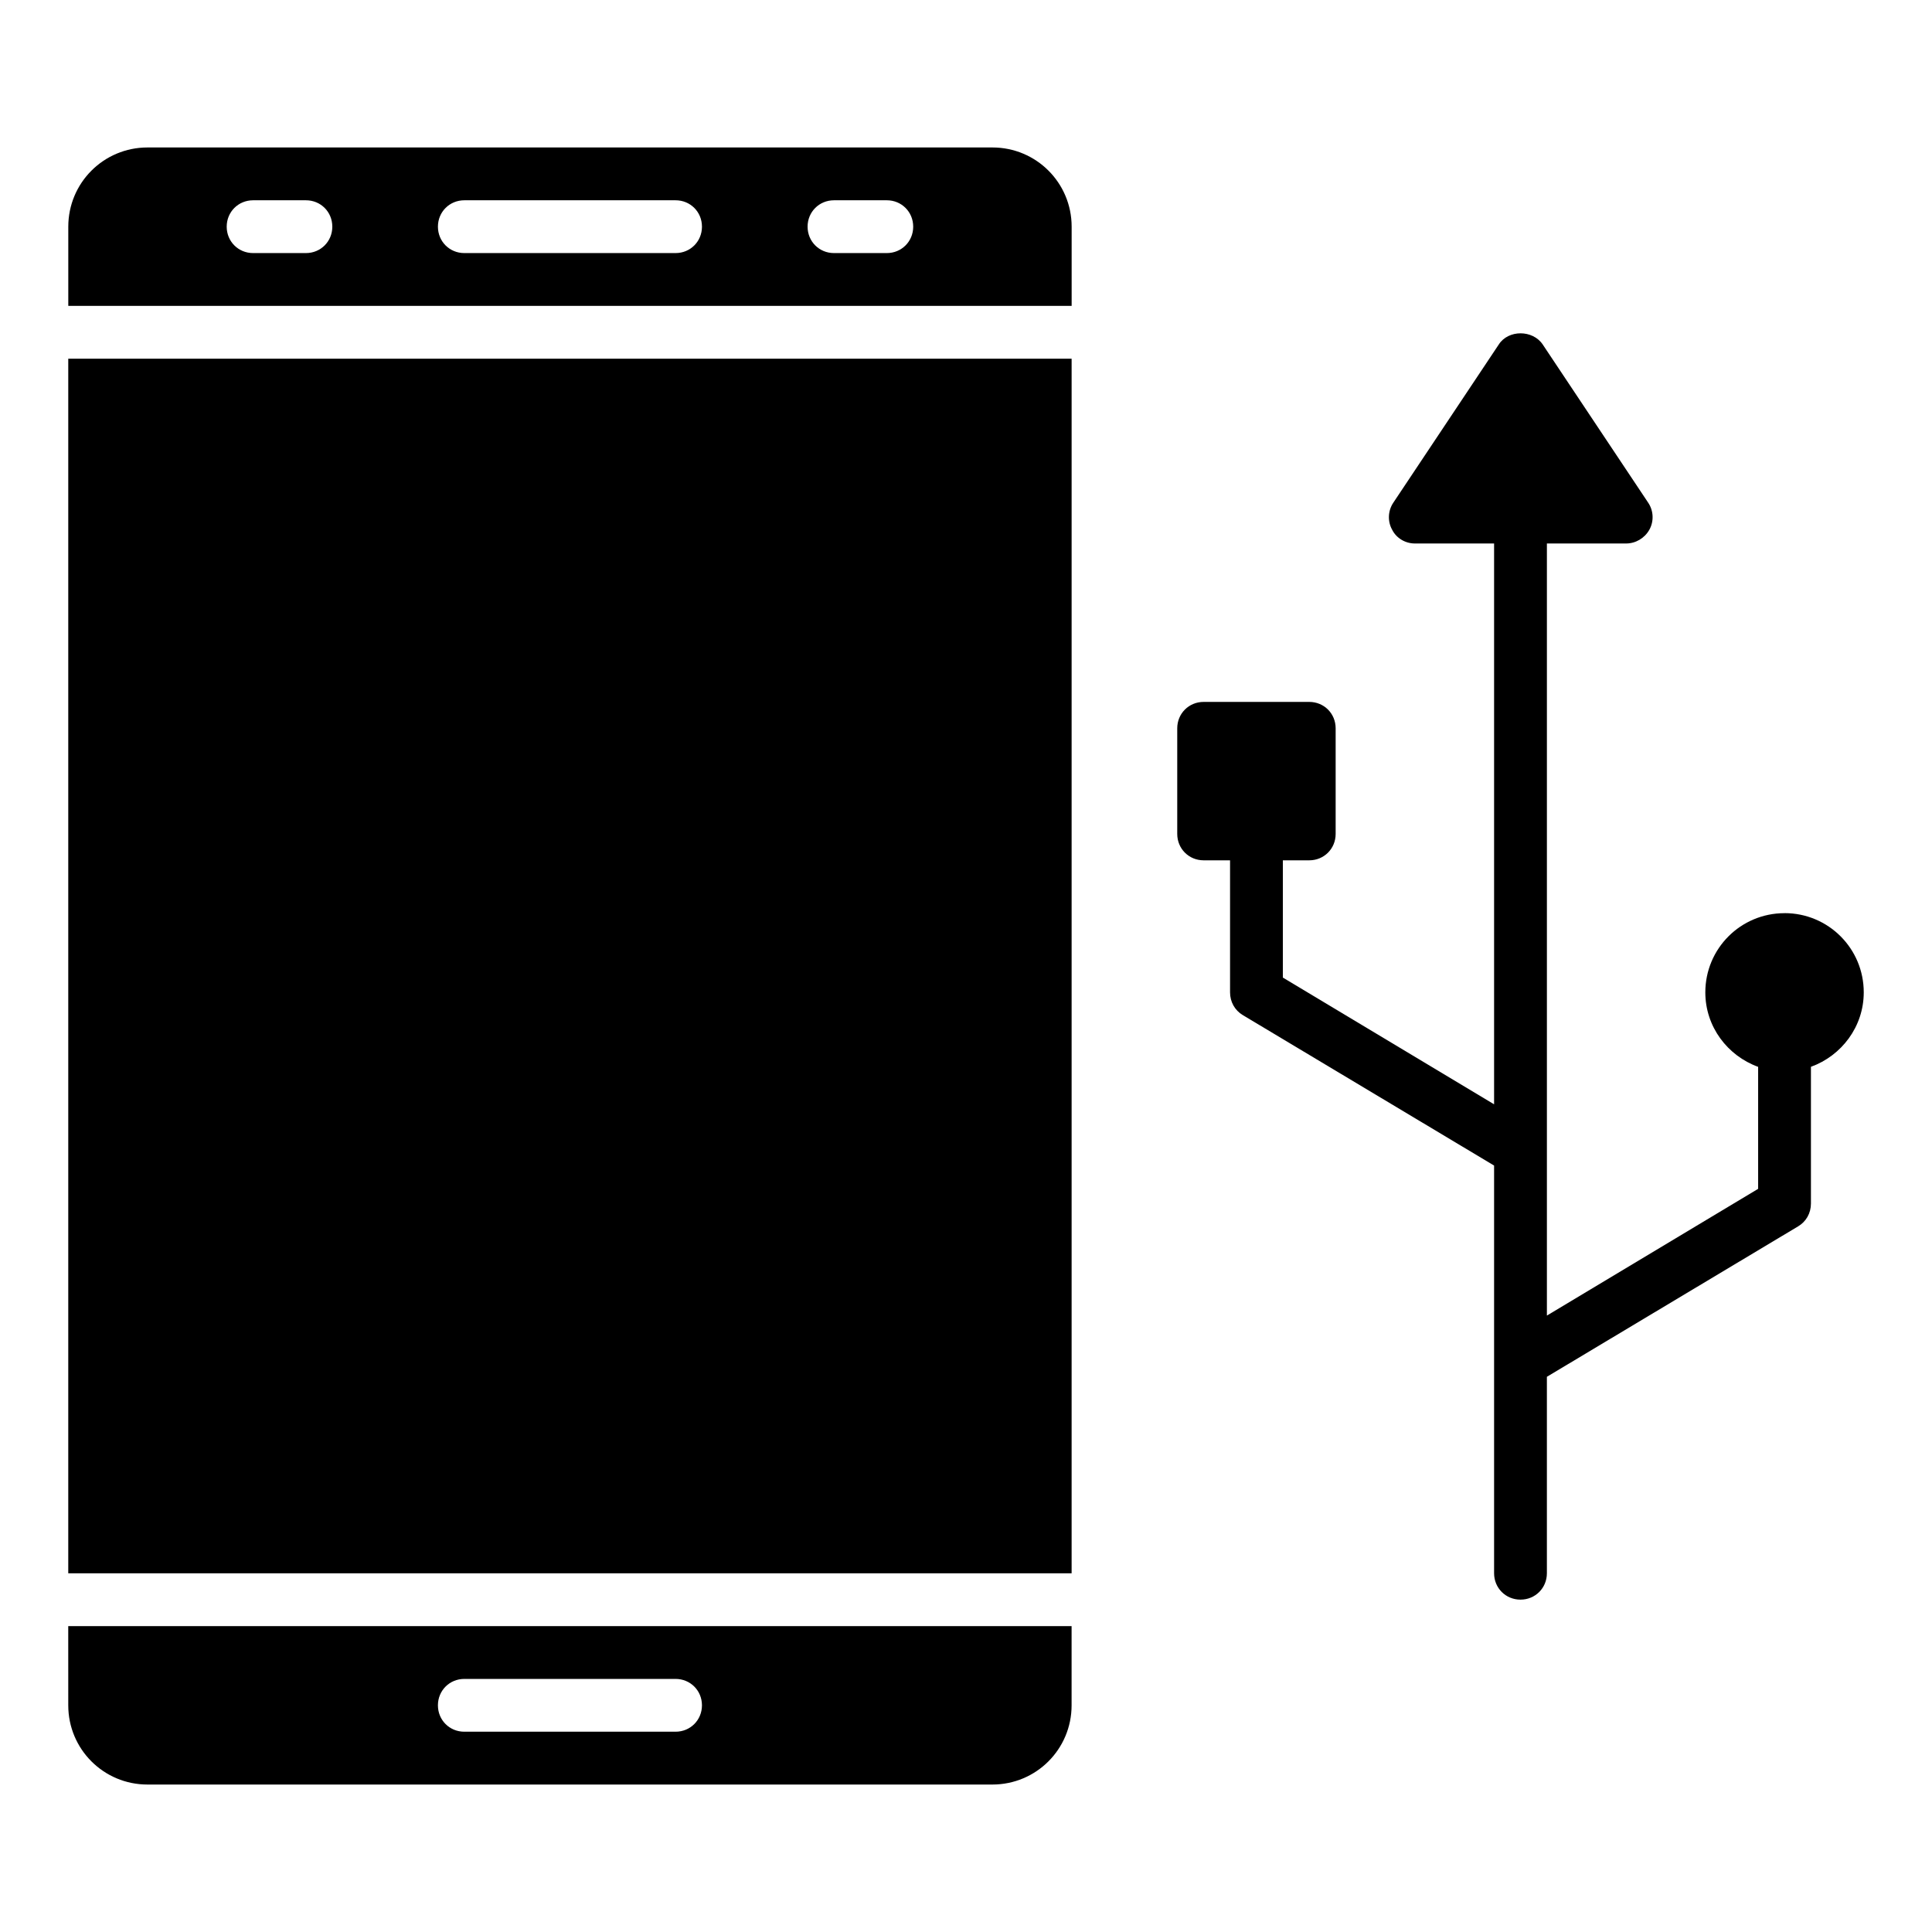
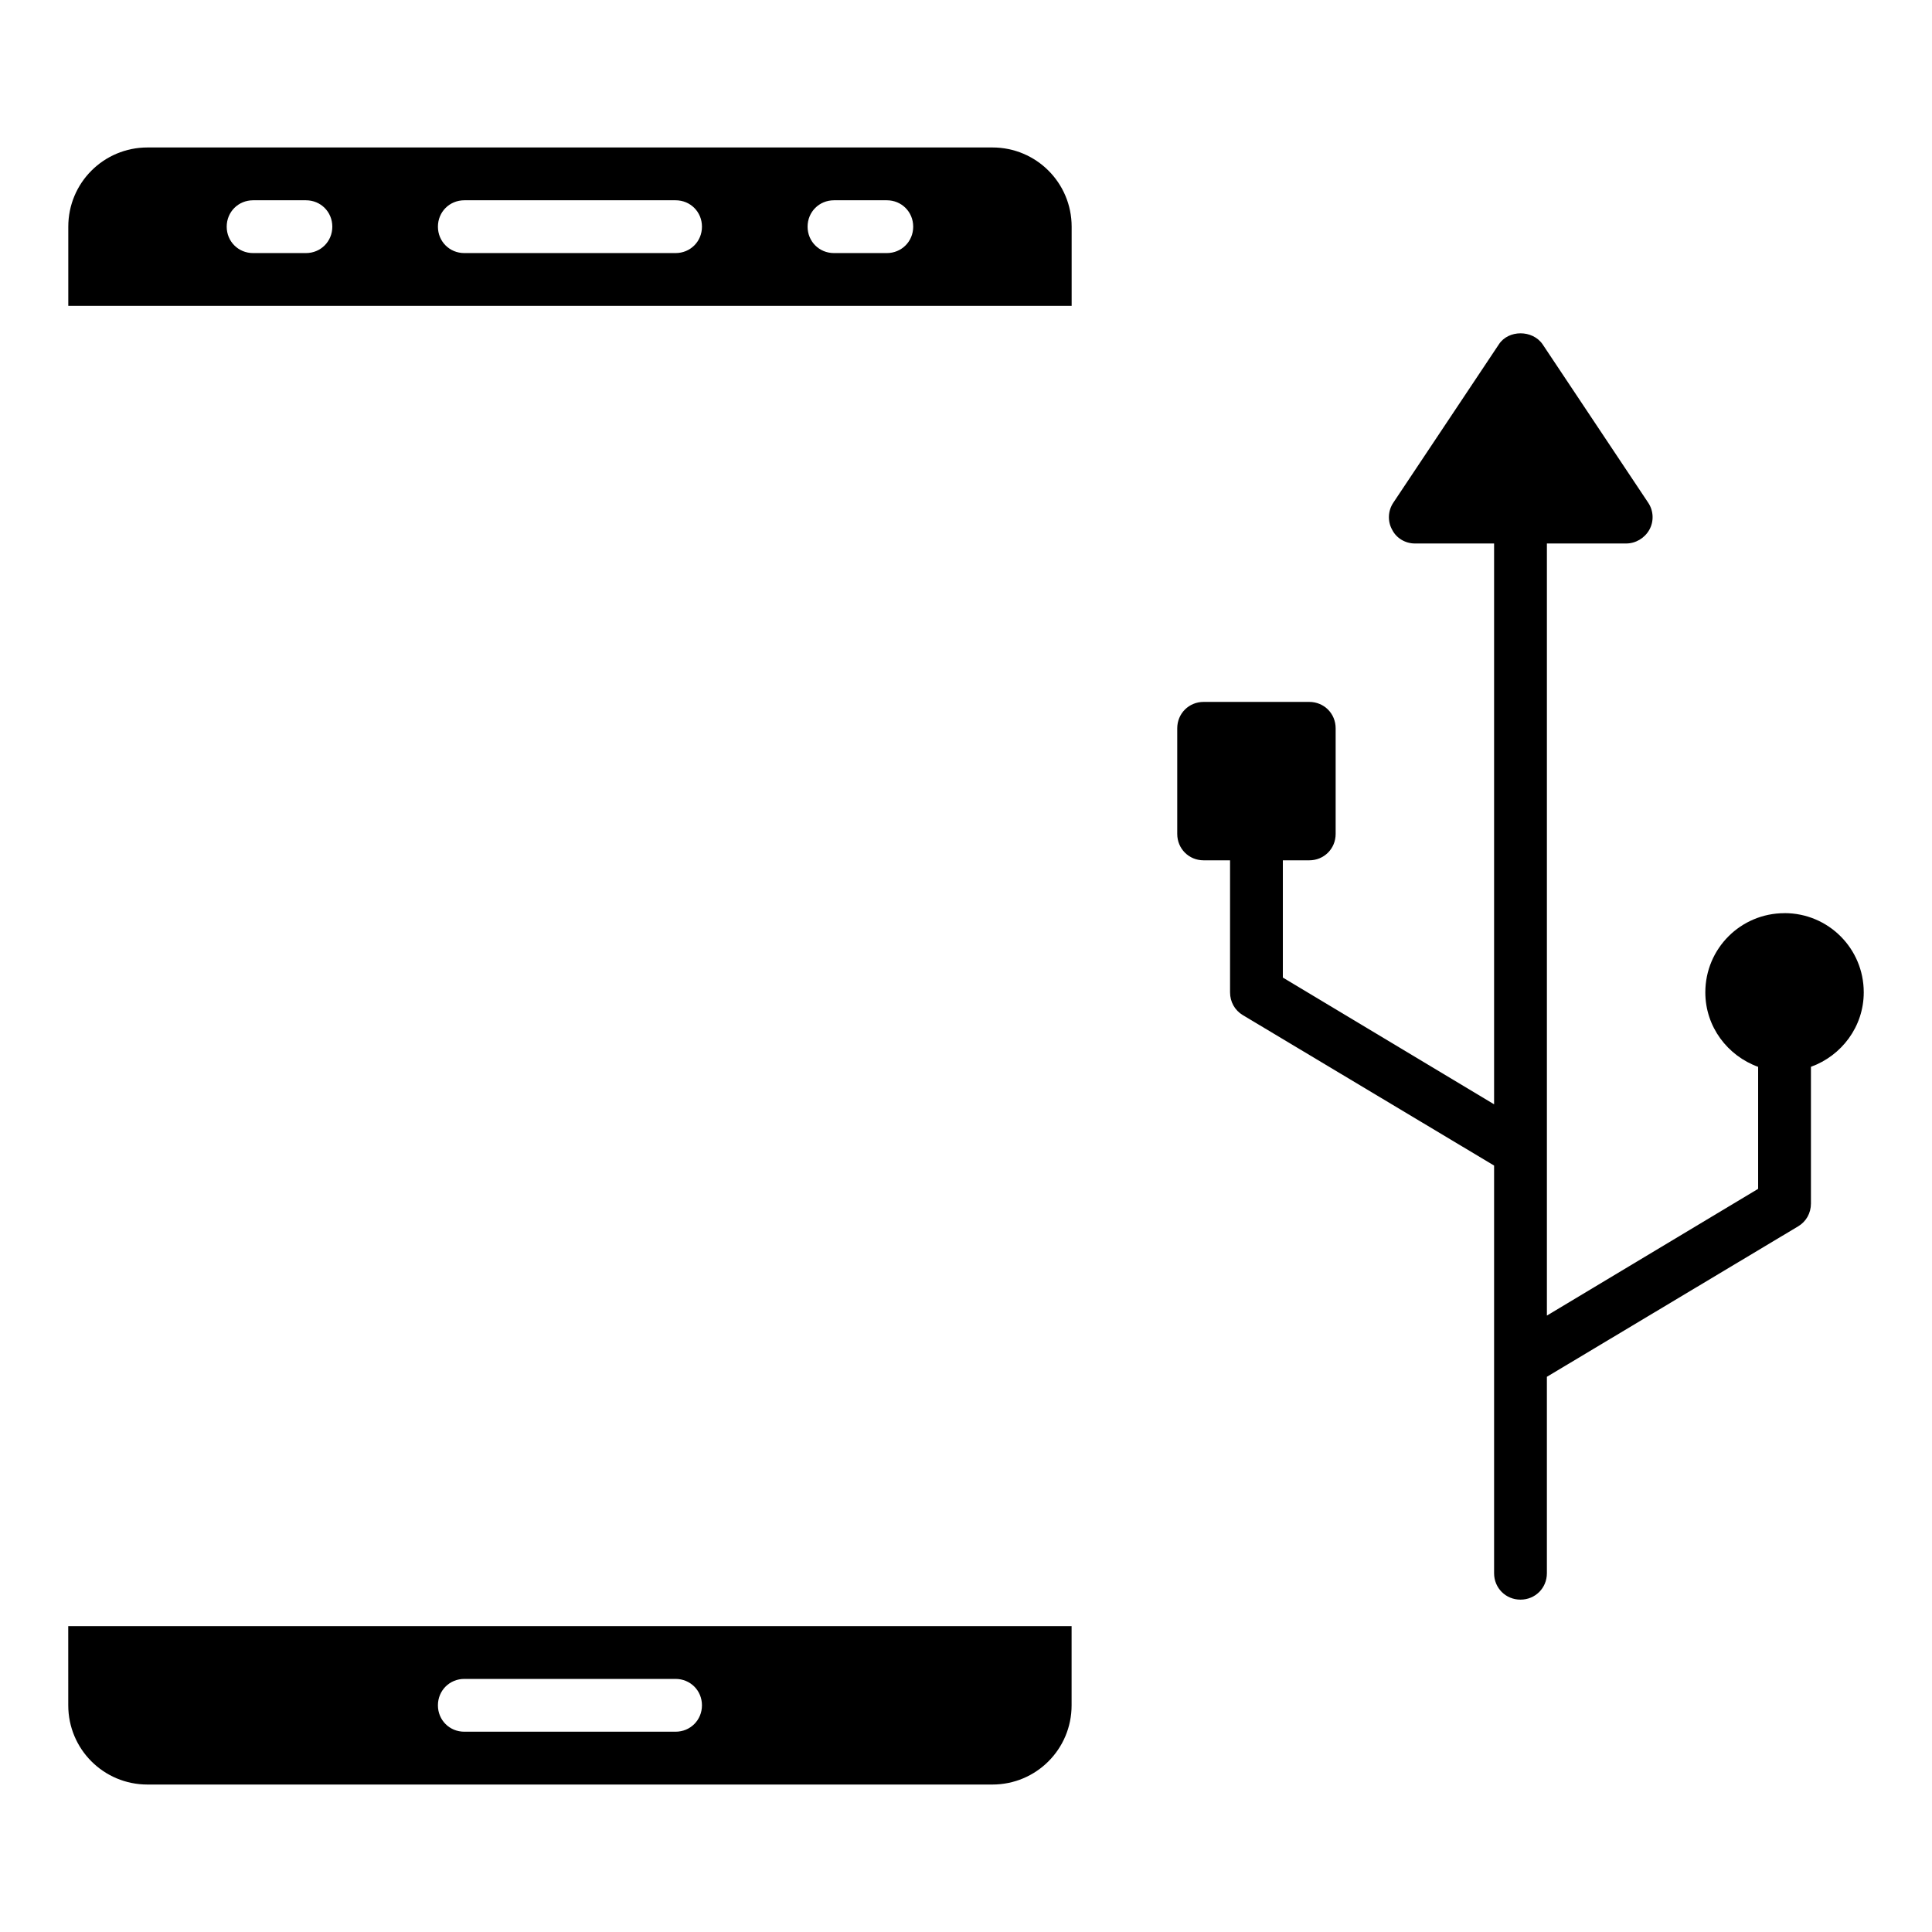
<svg xmlns="http://www.w3.org/2000/svg" fill="#000000" width="800px" height="800px" version="1.1" viewBox="144 144 512 512">
  <g>
    <path d="m616.92 386c-11.617 0-20.992 9.375-20.992 20.992 0 9.098 5.879 16.793 13.996 19.734v32.328l-55.98 33.586v-204.61h20.992c2.519 0 4.898-1.398 6.156-3.637 1.258-2.238 1.121-5.039-0.281-7.137l-27.988-41.984c-2.66-3.918-9.098-3.918-11.617 0l-27.988 41.984c-1.398 2.098-1.539 4.898-0.281 7.137 1.121 2.238 3.5 3.637 6.019 3.637h20.992v148.62l-55.98-33.586v-31.07h6.996c3.918 0 6.996-3.078 6.996-6.996v-27.988c0-3.918-3.078-6.996-6.996-6.996h-27.988c-3.918 0-6.996 3.078-6.996 6.996v27.988c0 3.918 3.078 6.996 6.996 6.996h7v34.988c0 2.519 1.258 4.758 3.359 6.019l66.613 39.883v108.04c0 3.918 3.078 6.996 6.996 6.996 3.918 0 6.996-3.078 6.996-6.996v-52.059l66.613-39.887c2.106-1.258 3.363-3.5 3.363-6.016v-36.246c8.117-2.938 13.996-10.637 13.996-19.734 0-11.617-9.379-20.992-20.992-20.992z" />
-     <path d="m162.09 239.06h265.9v321.88h-265.9z" />
    <path d="m407 183.08h-223.91c-11.617 0-20.992 9.375-20.992 20.992v20.992h265.9v-20.992c0-11.617-9.375-20.992-20.992-20.992zm-181.93 27.988h-13.996c-3.918 0-6.996-3.078-6.996-6.996s3.078-6.996 6.996-6.996h13.996c3.918-0.004 6.996 3.074 6.996 6.996 0 3.918-3.078 6.996-6.996 6.996zm97.961 0h-55.98c-3.918 0-6.996-3.078-6.996-6.996s3.078-6.996 6.996-6.996h55.98c3.918-0.004 6.996 3.074 6.996 6.996 0 3.918-3.078 6.996-6.996 6.996zm55.98 0h-13.996c-3.918 0-6.996-3.078-6.996-6.996s3.078-6.996 6.996-6.996h13.996c3.918-0.004 6.996 3.074 6.996 6.996 0 3.918-3.078 6.996-6.996 6.996z" />
    <path d="m162.09 595.93c0 11.617 9.375 20.992 20.992 20.992h223.91c11.617 0 20.992-9.375 20.992-20.992v-20.992h-265.9zm104.96-7h55.98c3.918 0 6.996 3.078 6.996 6.996s-3.078 6.996-6.996 6.996h-55.98c-3.918 0.004-6.996-3.074-6.996-6.992s3.078-7 6.996-7z" />
  </g>
</svg>